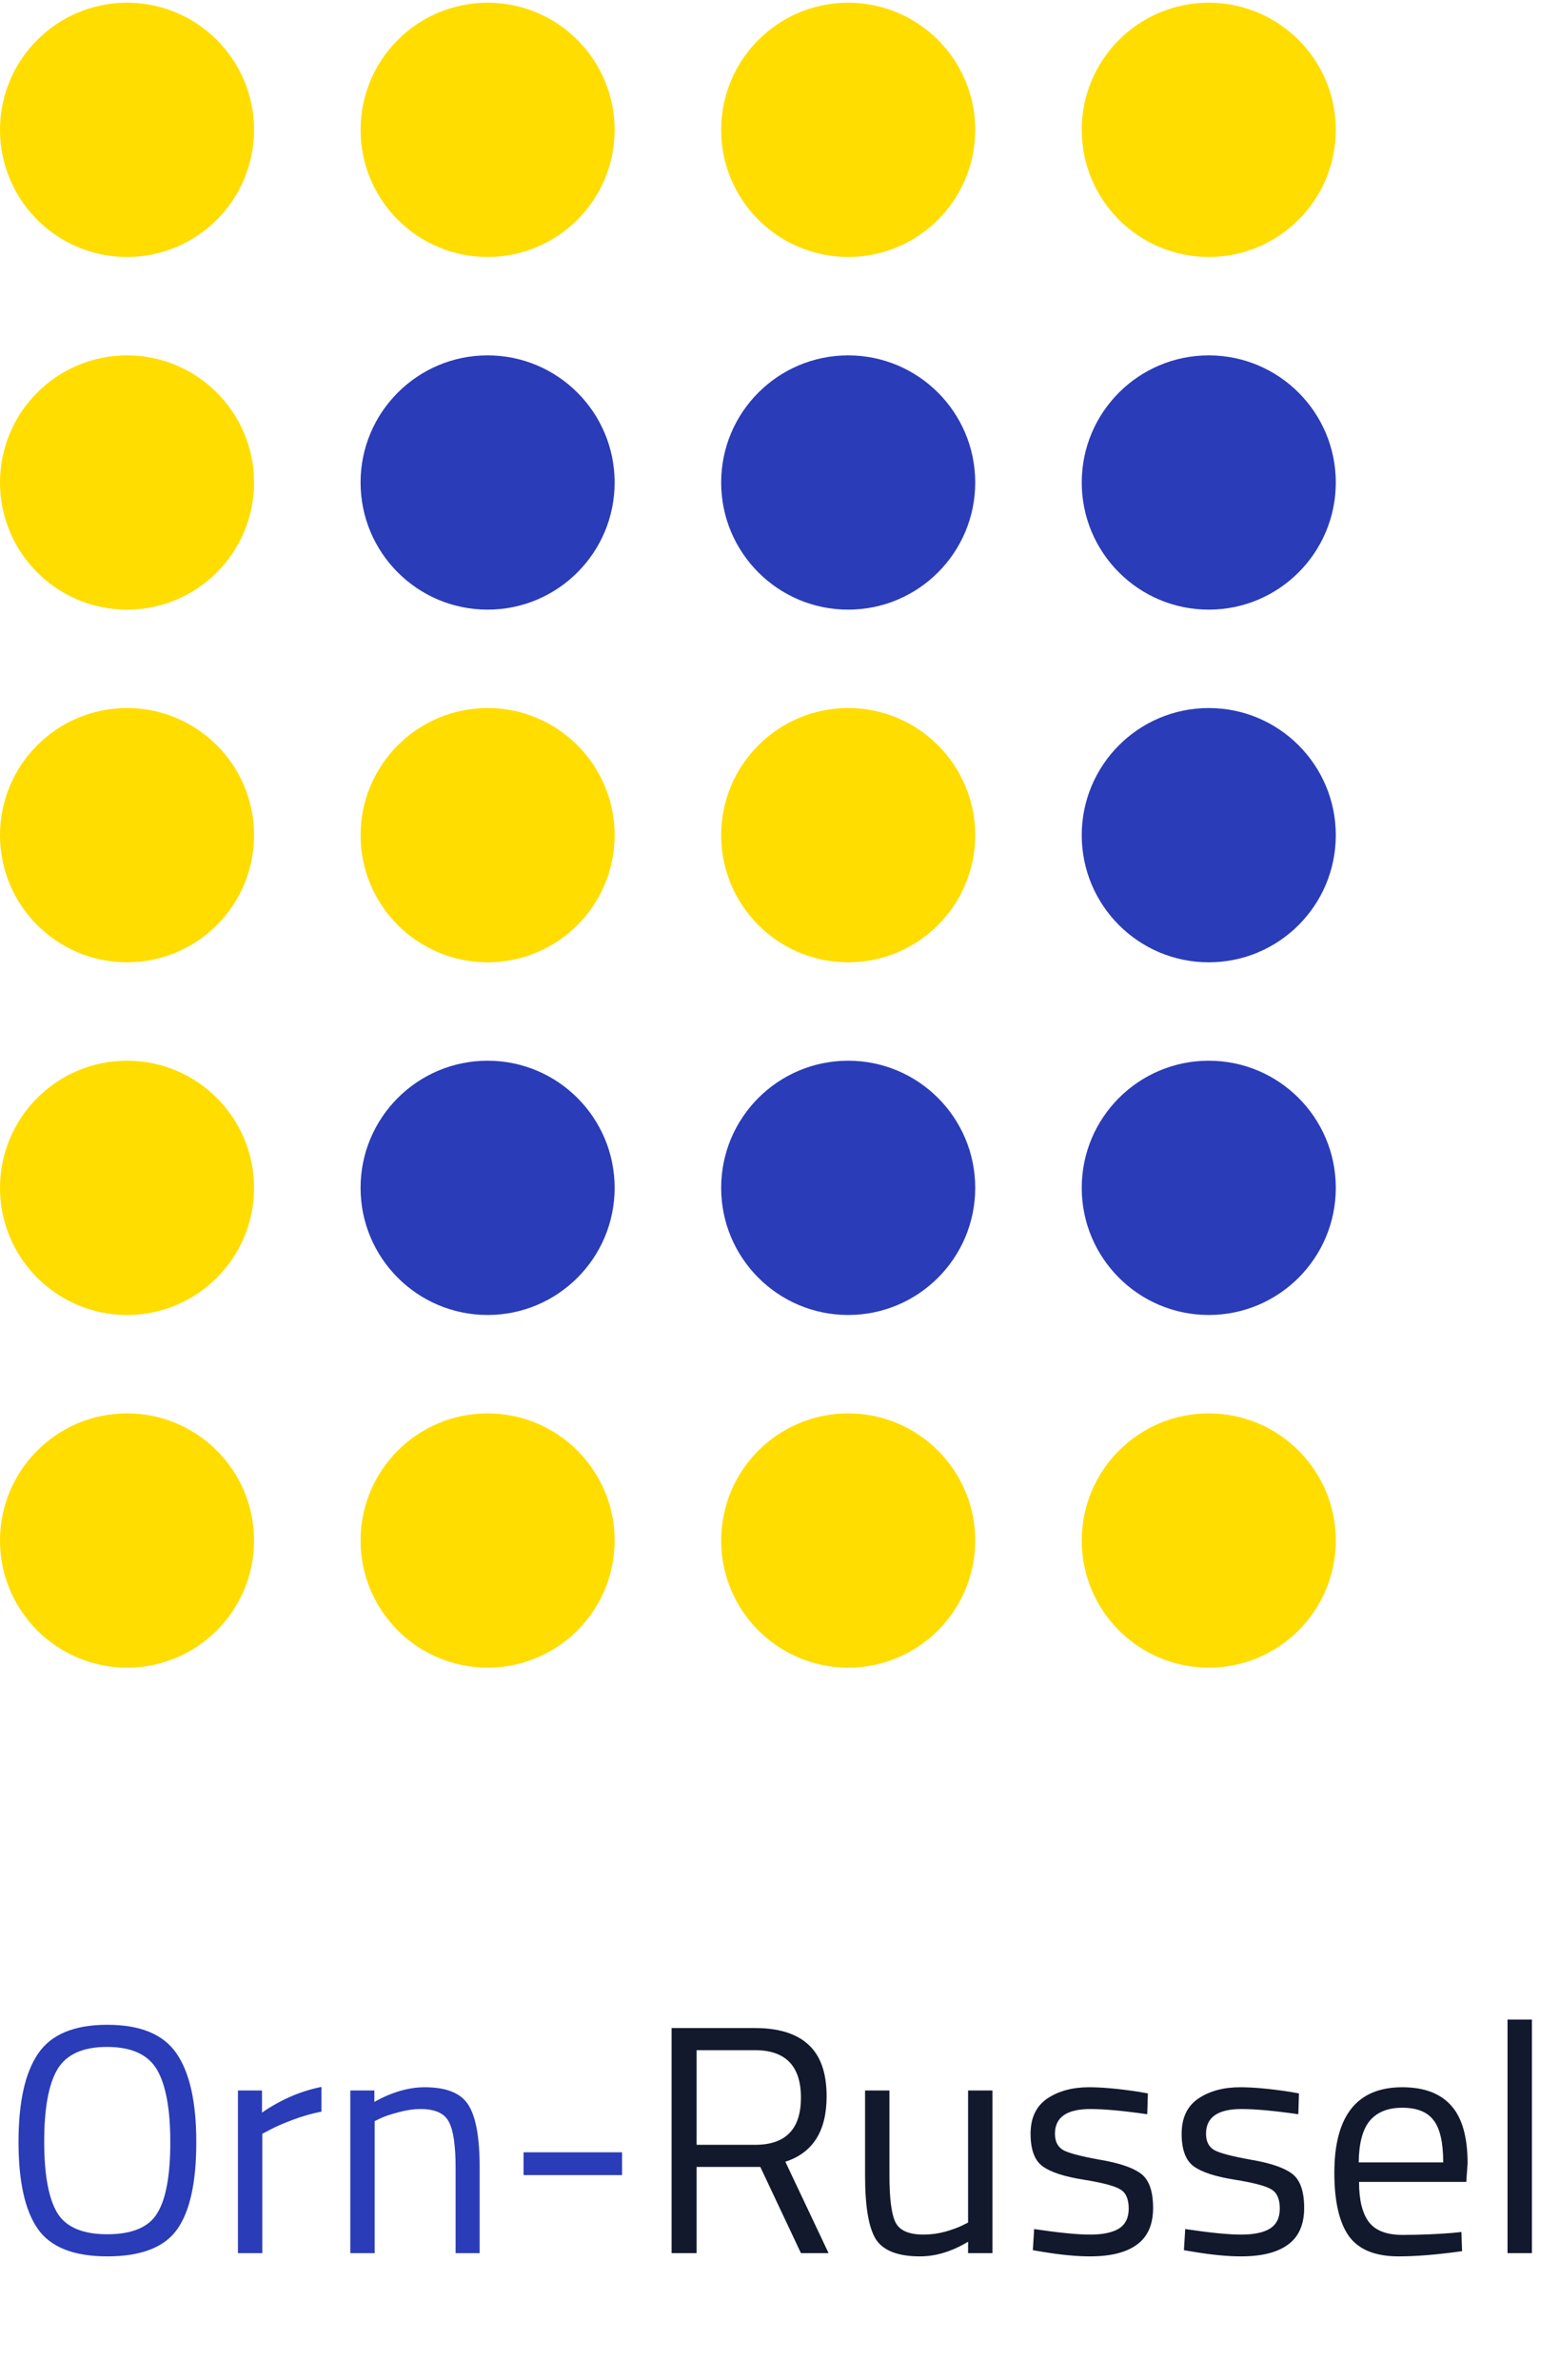
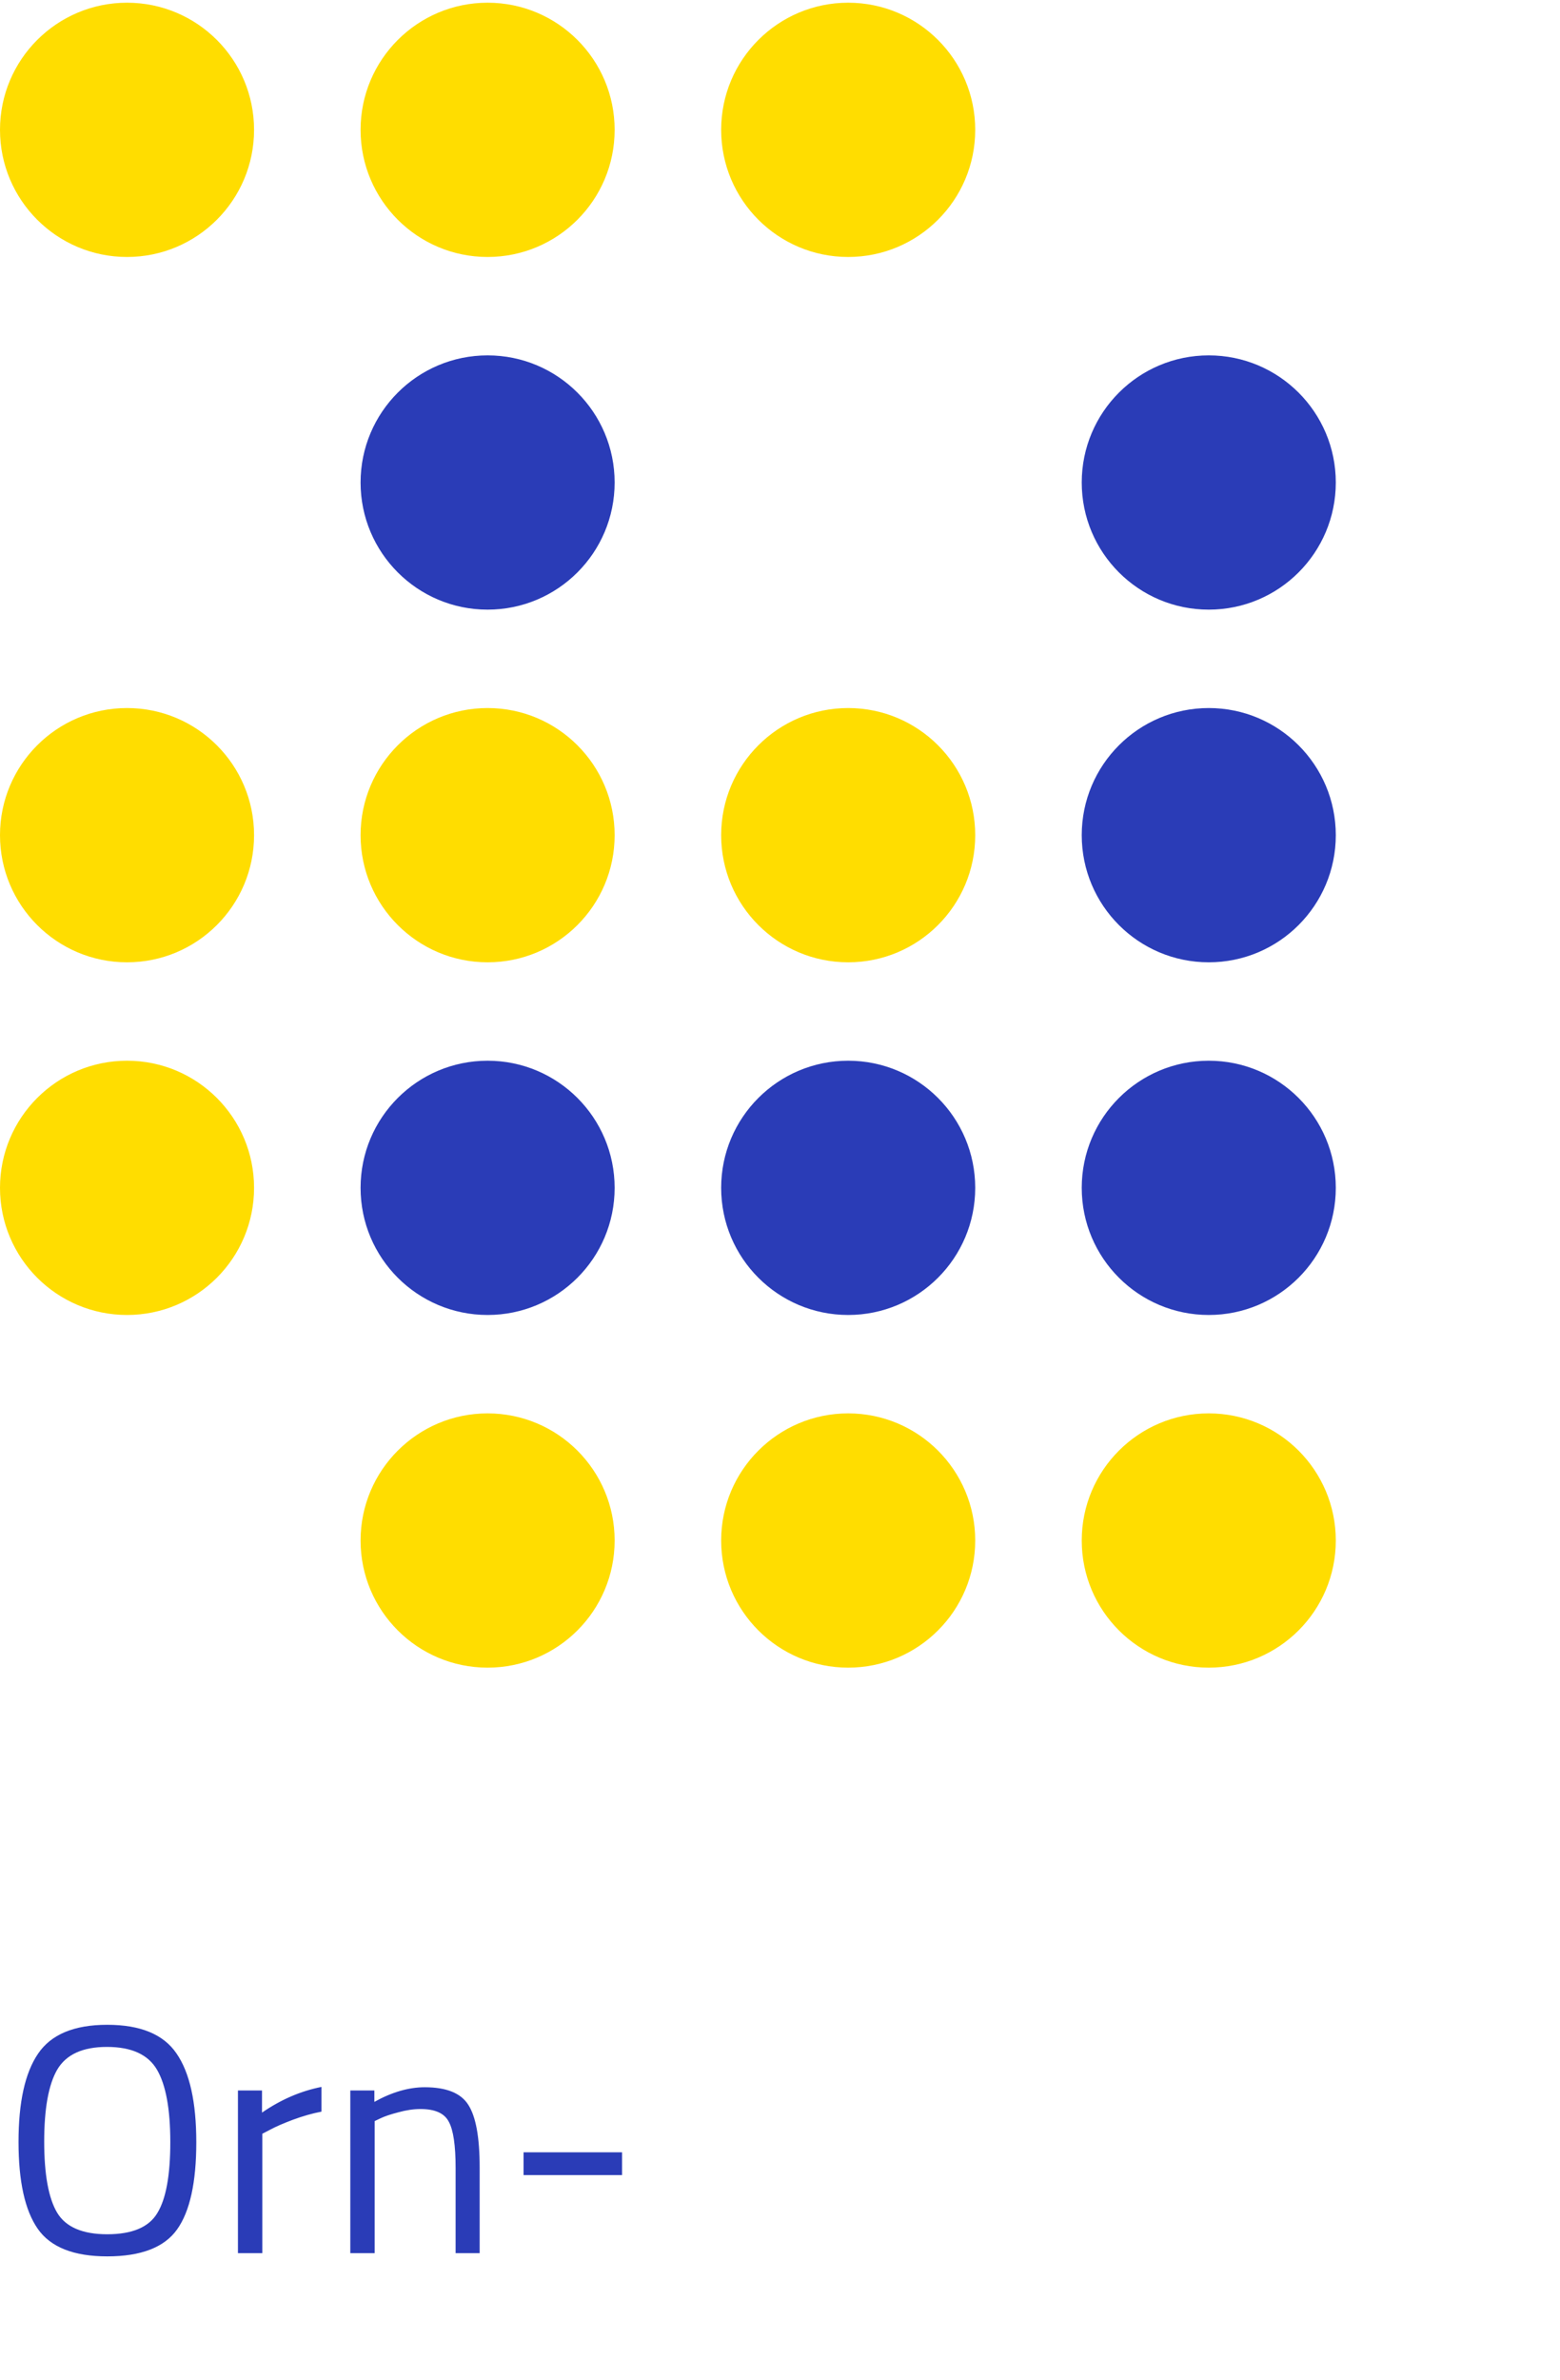
<svg xmlns="http://www.w3.org/2000/svg" width="288" height="439" viewBox="0 0 288 439" fill="none">
  <path d="M23.452 47.403C36.404 47.403 46.903 36.903 46.903 23.951C46.903 11 36.404 0.5 23.452 0.5C10.5 0.5 0 11 0 23.951C0 36.903 10.5 47.403 23.452 47.403Z" fill="#FFDD00" />
  <path d="M90.02 47.403C102.972 47.403 113.471 36.903 113.471 23.951C113.471 11 102.972 0.5 90.02 0.5C77.068 0.5 66.568 11 66.568 23.951C66.568 36.903 77.068 47.403 90.02 47.403Z" fill="#FFDD00" />
  <path d="M156.588 47.403C169.54 47.403 180.04 36.903 180.04 23.951C180.04 11 169.54 0.5 156.588 0.5C143.636 0.5 133.137 11 133.137 23.951C133.137 36.903 143.636 47.403 156.588 47.403Z" fill="#FFDD00" />
-   <path d="M223.156 47.403C236.108 47.403 246.608 36.903 246.608 23.951C246.608 11 236.108 0.5 223.156 0.5C210.204 0.5 199.705 11 199.705 23.951C199.705 36.903 210.204 47.403 223.156 47.403Z" fill="#FFDD00" />
-   <path d="M23.451 112.458C36.403 112.458 46.903 101.959 46.903 89.007C46.903 76.055 36.403 65.555 23.451 65.555C10.5 65.555 0 76.055 0 89.007C0 101.959 10.5 112.458 23.451 112.458Z" fill="#FFDD00" />
  <path d="M90.02 112.458C102.972 112.458 113.471 101.959 113.471 89.007C113.471 76.055 102.972 65.555 90.02 65.555C77.068 65.555 66.568 76.055 66.568 89.007C66.568 101.959 77.068 112.458 90.02 112.458Z" fill="#2A3CB7" />
-   <path d="M156.588 112.458C169.54 112.458 180.04 101.959 180.04 89.007C180.04 76.055 169.54 65.555 156.588 65.555C143.636 65.555 133.137 76.055 133.137 89.007C133.137 101.959 143.636 112.458 156.588 112.458Z" fill="#2A3CB7" />
  <path d="M223.156 112.458C236.108 112.458 246.608 101.959 246.608 89.007C246.608 76.055 236.108 65.555 223.156 65.555C210.204 65.555 199.705 76.055 199.705 89.007C199.705 101.959 210.204 112.458 223.156 112.458Z" fill="#2A3CB7" />
  <path d="M23.451 177.513C36.403 177.513 46.903 167.014 46.903 154.062C46.903 141.11 36.403 130.61 23.451 130.61C10.5 130.61 0 141.11 0 154.062C0 167.014 10.5 177.513 23.451 177.513Z" fill="#FFDD00" />
-   <path d="M90.02 177.513C102.972 177.513 113.471 167.014 113.471 154.062C113.471 141.11 102.972 130.61 90.02 130.61C77.068 130.61 66.568 141.11 66.568 154.062C66.568 167.014 77.068 177.513 90.02 177.513Z" fill="#FFDD00" />
+   <path d="M90.02 177.513C102.972 177.513 113.471 167.014 113.471 154.062C113.471 141.11 102.972 130.61 90.02 130.61C77.068 130.61 66.568 141.11 66.568 154.062C66.568 167.014 77.068 177.513 90.02 177.513" fill="#FFDD00" />
  <path d="M156.588 177.513C169.54 177.513 180.04 167.014 180.04 154.062C180.04 141.11 169.54 130.61 156.588 130.61C143.636 130.61 133.137 141.11 133.137 154.062C133.137 167.014 143.636 177.513 156.588 177.513Z" fill="#FFDD00" />
  <path d="M223.156 177.513C236.108 177.513 246.608 167.014 246.608 154.062C246.608 141.11 236.108 130.61 223.156 130.61C210.204 130.61 199.705 141.11 199.705 154.062C199.705 167.014 210.204 177.513 223.156 177.513Z" fill="#2A3CB7" />
  <path d="M23.451 242.568C36.403 242.568 46.903 232.069 46.903 219.117C46.903 206.165 36.403 195.665 23.451 195.665C10.5 195.665 0 206.165 0 219.117C0 232.069 10.5 242.568 23.451 242.568Z" fill="#FFDD00" />
  <path d="M90.02 242.568C102.972 242.568 113.471 232.069 113.471 219.117C113.471 206.165 102.972 195.665 90.02 195.665C77.068 195.665 66.568 206.165 66.568 219.117C66.568 232.069 77.068 242.568 90.02 242.568Z" fill="#2A3CB7" />
  <path d="M156.588 242.568C169.54 242.568 180.04 232.069 180.04 219.117C180.04 206.165 169.54 195.665 156.588 195.665C143.636 195.665 133.137 206.165 133.137 219.117C133.137 232.069 143.636 242.568 156.588 242.568Z" fill="#2A3CB7" />
  <path d="M223.156 242.568C236.108 242.568 246.608 232.069 246.608 219.117C246.608 206.165 236.108 195.665 223.156 195.665C210.204 195.665 199.705 206.165 199.705 219.117C199.705 232.069 210.204 242.568 223.156 242.568Z" fill="#2A3CB7" />
-   <path d="M23.451 307.624C36.403 307.624 46.903 297.124 46.903 284.172C46.903 271.22 36.403 260.72 23.451 260.72C10.5 260.72 0 271.22 0 284.172C0 297.124 10.5 307.624 23.451 307.624Z" fill="#FFDD00" />
  <path d="M90.02 307.624C102.972 307.624 113.471 297.124 113.471 284.172C113.471 271.22 102.972 260.72 90.02 260.72C77.068 260.72 66.568 271.22 66.568 284.172C66.568 297.124 77.068 307.624 90.02 307.624Z" fill="#FFDD00" />
  <path d="M156.588 307.624C169.54 307.624 180.04 297.124 180.04 284.172C180.04 271.22 169.54 260.72 156.588 260.72C143.636 260.72 133.137 271.22 133.137 284.172C133.137 297.124 143.636 307.624 156.588 307.624Z" fill="#FFDD00" />
  <path d="M223.156 307.624C236.108 307.624 246.608 297.124 246.608 284.172C246.608 271.22 236.108 260.72 223.156 260.72C210.204 260.72 199.705 271.22 199.705 284.172C199.705 297.124 210.204 307.624 223.156 307.624Z" fill="#FFDD00" />
  <path d="M8.16 395.044C8.16 401.124 8.96 405.504 10.56 408.184C12.16 410.824 15.24 412.144 19.8 412.144C24.4 412.144 27.48 410.844 29.04 408.244C30.64 405.644 31.44 401.284 31.44 395.164C31.44 389.044 30.62 384.584 28.98 381.784C27.34 378.984 24.26 377.584 19.74 377.584C15.26 377.584 12.2 378.984 10.56 381.784C8.96 384.544 8.16 388.964 8.16 395.044ZM36.24 395.164C36.24 402.564 35.06 407.924 32.7 411.244C30.34 414.564 26.04 416.224 19.8 416.224C13.6 416.224 9.32 414.524 6.96 411.124C4.6 407.724 3.42 402.384 3.42 395.104C3.42 387.784 4.62 382.364 7.02 378.844C9.42 375.284 13.68 373.504 19.8 373.504C25.92 373.504 30.18 375.264 32.58 378.784C35.02 382.304 36.24 387.764 36.24 395.164ZM43.929 415.624V385.624H48.369V389.704C51.849 387.304 55.509 385.724 59.349 384.964V389.524C57.669 389.844 55.909 390.344 54.069 391.024C52.269 391.704 50.889 392.304 49.929 392.824L48.429 393.604V415.624H43.929ZM69.172 415.624H64.672V385.624H69.112V387.724C72.352 385.924 75.452 385.024 78.412 385.024C82.412 385.024 85.092 386.104 86.452 388.264C87.852 390.424 88.552 394.264 88.552 399.784V415.624H84.112V399.904C84.112 395.744 83.692 392.904 82.852 391.384C82.052 389.824 80.312 389.044 77.632 389.044C76.352 389.044 74.992 389.244 73.552 389.644C72.152 390.004 71.072 390.364 70.312 390.724L69.172 391.264V415.624ZM96.658 401.224V397.024H114.838V401.224H96.658Z" fill="#2A3CB7" />
-   <path d="M128.607 399.724V415.624H123.987V374.104H139.347C143.747 374.104 147.047 375.124 149.247 377.164C151.487 379.204 152.607 382.384 152.607 386.704C152.607 393.104 150.067 397.124 144.987 398.764L152.967 415.624H147.867L140.367 399.724H128.607ZM139.407 395.644C145.047 395.644 147.867 392.744 147.867 386.944C147.867 381.104 145.027 378.184 139.347 378.184H128.607V395.644H139.407ZM178.724 385.624H183.224V415.624H178.724V413.524C175.724 415.324 172.764 416.224 169.844 416.224C165.764 416.224 163.044 415.164 161.684 413.044C160.364 410.924 159.704 407.004 159.704 401.284V385.624H164.204V401.224C164.204 405.584 164.584 408.504 165.344 409.984C166.104 411.464 167.824 412.204 170.504 412.204C171.824 412.204 173.164 412.024 174.524 411.664C175.884 411.264 176.924 410.884 177.644 410.524L178.724 409.984V385.624ZM201.299 389.044C196.939 389.044 194.759 390.564 194.759 393.604C194.759 395.004 195.259 396.004 196.259 396.604C197.259 397.164 199.539 397.764 203.099 398.404C206.659 399.004 209.179 399.864 210.659 400.984C212.139 402.104 212.879 404.204 212.879 407.284C212.879 410.364 211.879 412.624 209.879 414.064C207.919 415.504 205.039 416.224 201.239 416.224C198.759 416.224 195.839 415.944 192.479 415.384L190.679 415.084L190.919 411.184C195.479 411.864 198.919 412.204 201.239 412.204C203.559 412.204 205.319 411.844 206.519 411.124C207.759 410.364 208.379 409.124 208.379 407.404C208.379 405.644 207.859 404.464 206.819 403.864C205.779 403.224 203.499 402.624 199.979 402.064C196.459 401.504 193.959 400.684 192.479 399.604C190.999 398.524 190.259 396.524 190.259 393.604C190.259 390.684 191.279 388.524 193.319 387.124C195.399 385.724 197.979 385.024 201.059 385.024C203.499 385.024 206.559 385.304 210.239 385.864L211.919 386.164L211.799 390.004C207.359 389.364 203.859 389.044 201.299 389.044ZM229.189 389.044C224.829 389.044 222.649 390.564 222.649 393.604C222.649 395.004 223.149 396.004 224.149 396.604C225.149 397.164 227.429 397.764 230.989 398.404C234.549 399.004 237.069 399.864 238.549 400.984C240.029 402.104 240.769 404.204 240.769 407.284C240.769 410.364 239.769 412.624 237.769 414.064C235.809 415.504 232.929 416.224 229.129 416.224C226.649 416.224 223.729 415.944 220.369 415.384L218.569 415.084L218.809 411.184C223.369 411.864 226.809 412.204 229.129 412.204C231.449 412.204 233.209 411.844 234.409 411.124C235.649 410.364 236.269 409.124 236.269 407.404C236.269 405.644 235.749 404.464 234.709 403.864C233.669 403.224 231.389 402.624 227.869 402.064C224.349 401.504 221.849 400.684 220.369 399.604C218.889 398.524 218.149 396.524 218.149 393.604C218.149 390.684 219.169 388.524 221.209 387.124C223.289 385.724 225.869 385.024 228.949 385.024C231.389 385.024 234.449 385.304 238.129 385.864L239.809 386.164L239.689 390.004C235.249 389.364 231.749 389.044 229.189 389.044ZM268.06 411.904L269.8 411.724L269.92 415.264C265.36 415.904 261.46 416.224 258.22 416.224C253.9 416.224 250.84 414.984 249.04 412.504C247.24 409.984 246.34 406.084 246.34 400.804C246.34 390.284 250.52 385.024 258.88 385.024C262.92 385.024 265.94 386.164 267.94 388.444C269.94 390.684 270.94 394.224 270.94 399.064L270.7 402.484H250.9C250.9 405.804 251.5 408.264 252.7 409.864C253.9 411.464 255.98 412.264 258.94 412.264C261.94 412.264 264.98 412.144 268.06 411.904ZM266.44 398.884C266.44 395.204 265.84 392.604 264.64 391.084C263.48 389.564 261.56 388.804 258.88 388.804C256.24 388.804 254.24 389.604 252.88 391.204C251.56 392.804 250.88 395.364 250.84 398.884H266.44ZM278.313 415.624V372.544H282.813V415.624H278.313Z" fill="#12192D" />
</svg>